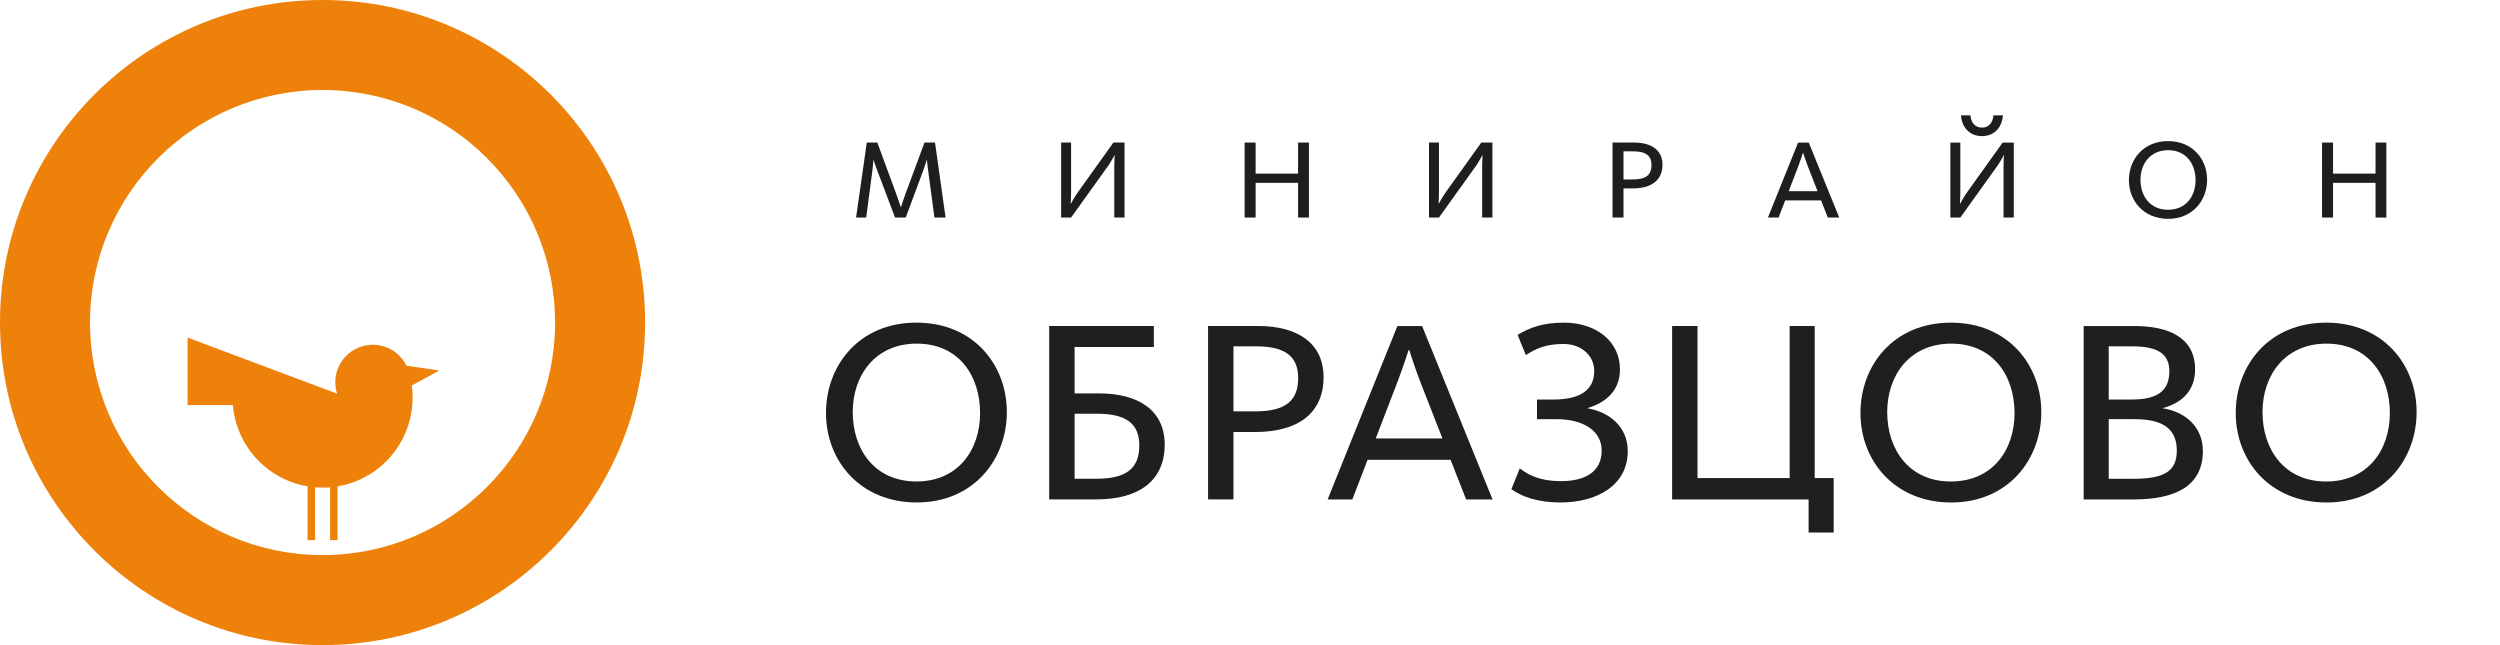
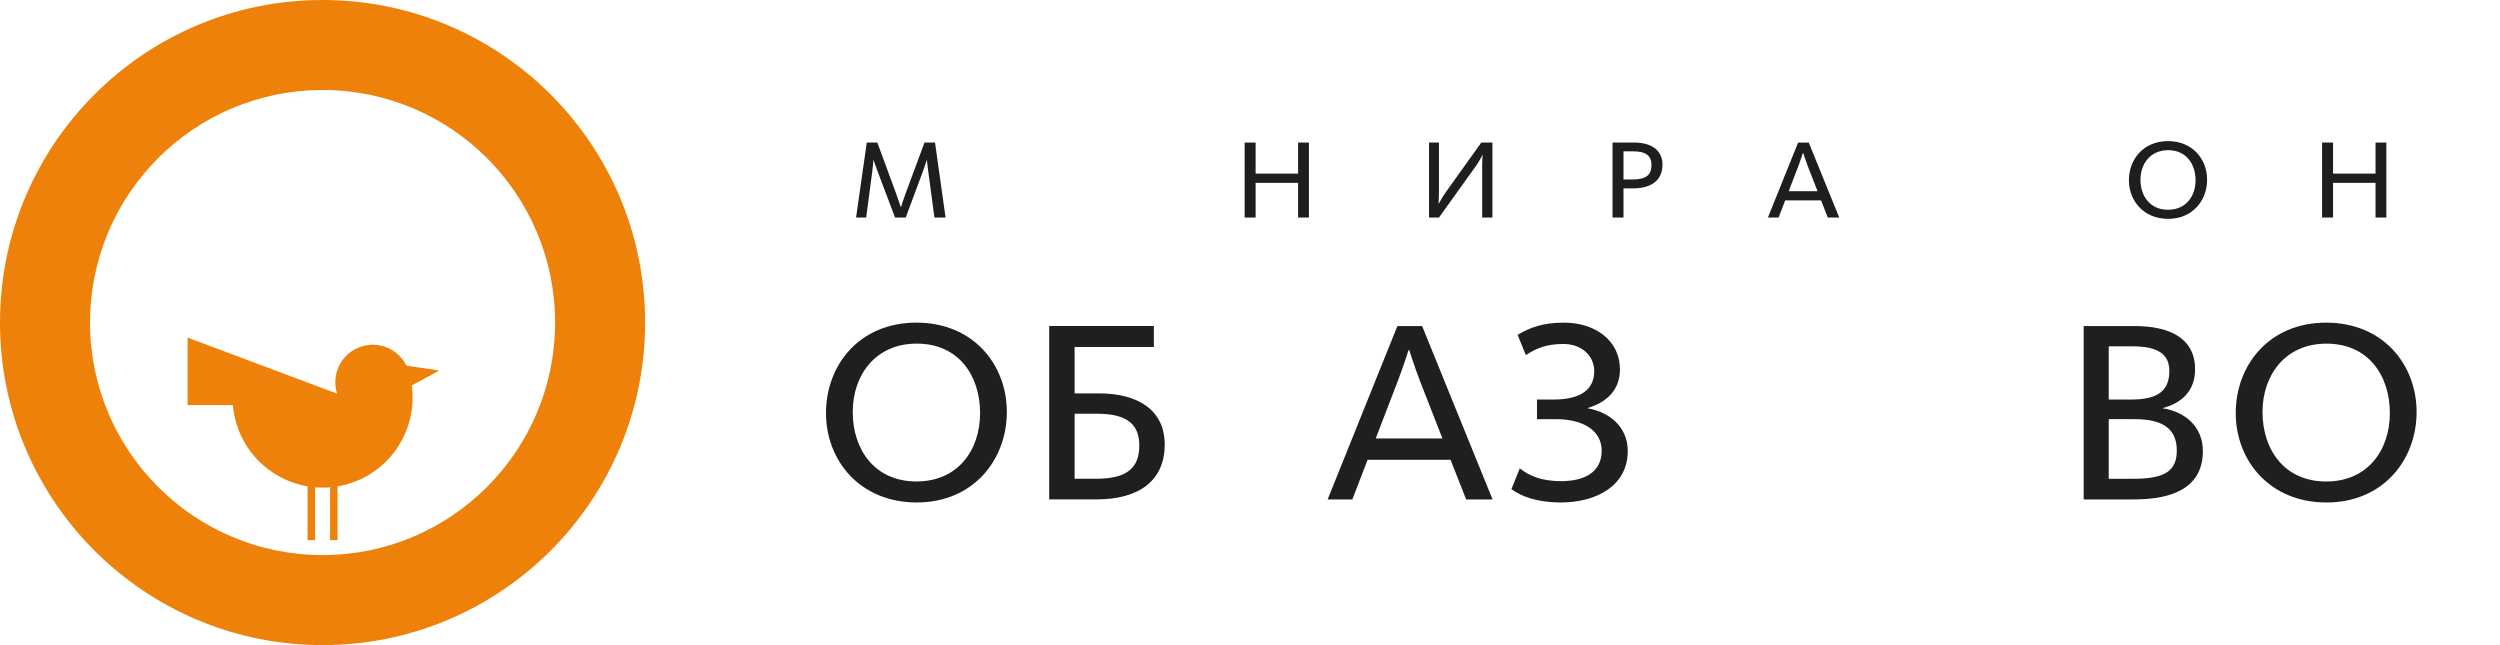
<svg xmlns="http://www.w3.org/2000/svg" id="Layer_1" x="0px" y="0px" viewBox="0 0 160.511 41.419" xml:space="preserve">
  <path fill="#1E1E1C" d="M55.651,9.153h0.677l1.195,3.244c0.159,0.432,0.309,0.893,0.309,0.893h0.02c0,0,0.141-0.47,0.301-0.893 l1.204-3.244h0.676l0.677,4.814h-0.714l-0.404-3.009c-0.048-0.338-0.075-0.677-0.075-0.677h-0.02c0,0-0.103,0.348-0.225,0.677 l-1.119,3.009h-0.687l-1.138-3.009c-0.132-0.338-0.235-0.677-0.235-0.677h-0.019c0,0-0.019,0.367-0.065,0.696l-0.396,2.99h-0.649 L55.651,9.153z" />
-   <path fill="#1E1E1C" d="M68.13,9.153h0.639v3.197c0,0.366-0.028,0.724-0.028,0.724h0.018c0,0,0.217-0.414,0.48-0.781l2.247-3.14 h0.715v4.814h-0.658v-3.413c0-0.282,0.028-0.602,0.028-0.602h-0.009c0,0-0.207,0.404-0.414,0.696l-2.379,3.319H68.13V9.153z" />
  <polygon fill="#1E1E1C" points="79.911,9.153 80.616,9.153 80.616,11.146 83.343,11.146 83.343,9.153 84.039,9.153 84.039,13.967 83.343,13.967 83.343,11.739 80.616,11.739 80.616,13.967 79.911,13.967 " />
  <path fill="#1E1E1C" d="M91.749,9.153h0.639v3.197c0,0.366-0.028,0.724-0.028,0.724h0.019c0,0,0.216-0.414,0.48-0.781l2.246-3.14 h0.715v4.814h-0.658v-3.413c0-0.282,0.028-0.602,0.028-0.602h-0.009c0,0-0.207,0.404-0.414,0.696l-2.379,3.319h-0.639V9.153z" />
  <path fill="#1E1E1C" d="M103.531,9.153h1.392c1.043,0,1.815,0.442,1.815,1.42c0,1.006-0.715,1.522-1.9,1.522h-0.602v1.872h-0.705 V9.153z M104.838,11.522c0.827,0,1.195-0.282,1.195-0.921c0-0.583-0.33-0.884-1.176-0.884h-0.621v1.805H104.838z" />
  <path fill="#1E1E1C" d="M115.445,9.154h0.686l1.956,4.813h-0.734l-0.432-1.1h-2.304l-0.424,1.1h-0.685L115.445,9.154z M116.695,12.275l-0.62-1.588c-0.16-0.415-0.301-0.866-0.301-0.866h-0.02c0,0-0.15,0.47-0.3,0.866l-0.611,1.588H116.695z" />
-   <path fill="#1E1E1C" d="M125.222,9.154h0.64v3.196c0,0.367-0.028,0.724-0.028,0.724h0.018c0,0,0.217-0.414,0.48-0.78l2.247-3.14 h0.715v4.813h-0.658v-3.413c0-0.281,0.028-0.601,0.028-0.601h-0.009c0,0-0.206,0.404-0.414,0.696l-2.379,3.318h-0.64V9.154z M125.9,7.404h0.611c0.038,0.47,0.3,0.79,0.743,0.79c0.433,0,0.695-0.32,0.733-0.79h0.612c-0.085,0.93-0.687,1.335-1.345,1.335 C126.596,8.74,125.984,8.335,125.9,7.404" />
  <path fill="#1E1E1C" d="M136.685,11.569c0-1.326,0.922-2.51,2.511-2.51c1.58,0,2.51,1.166,2.51,2.482s-0.921,2.51-2.501,2.51 S136.685,12.885,136.685,11.569 M140.964,11.569c0-1.034-0.593-1.927-1.759-1.927c-1.157,0-1.777,0.884-1.777,1.899 c0,1.034,0.602,1.927,1.768,1.927C140.353,13.468,140.964,12.594,140.964,11.569" />
  <polygon fill="#1E1E1C" points="149.087,9.153 149.792,9.153 149.792,11.146 152.52,11.146 152.52,9.153 153.215,9.153 153.215,13.967 152.52,13.967 152.52,11.739 149.792,11.739 149.792,13.967 149.087,13.967 " />
  <path fill="#1F1F1D" d="M58.838,20.714c-3.675,0-5.806,2.739-5.806,5.805c0,3.045,2.174,5.741,5.828,5.741 c3.653,0,5.784-2.761,5.784-5.806C64.644,23.41,62.492,20.714,58.838,20.714 M58.838,30.912c-2.697,0-4.089-2.065-4.089-4.458 c0-2.348,1.436-4.392,4.111-4.392c2.697,0,4.066,2.065,4.066,4.457C62.926,28.89,61.513,30.912,58.838,30.912" />
  <path fill="#1F1F1D" d="M70.582,25.258h-1.588v-2.979h5.089v-1.348h-6.72v11.133h3.023c2.741,0,4.393-1.195,4.393-3.522 C74.779,26.28,72.996,25.258,70.582,25.258 M70.386,30.738h-1.392v-4.175h1.435c1.958,0,2.719,0.696,2.719,2.044 C73.148,30.086,72.3,30.738,70.386,30.738" />
-   <path fill="#1F1F1D" d="M80.782,20.93h-3.219v11.134h1.631v-4.327h1.392c2.741,0,4.393-1.196,4.393-3.523 C84.979,21.952,83.196,20.93,80.782,20.93 M80.586,26.411h-1.392v-4.176h1.435c1.958,0,2.719,0.696,2.719,2.044 C83.348,25.758,82.5,26.411,80.586,26.411" />
  <path fill="#1F1F1D" d="M89.719,20.933L85.24,32.066h1.586l0.979-2.544h5.328l1,2.544h1.696l-4.523-11.133H89.719z M88.327,28.152 l1.413-3.675c0.349-0.913,0.697-2.001,0.697-2.001h0.043c0,0,0.327,1.044,0.695,2.001l1.436,3.675H88.327z" />
-   <polygon fill="#1F1F1D" points="116.512,20.932 114.903,20.932 114.903,30.696 108.988,30.696 108.988,20.932 107.357,20.932 107.357,32.066 116.12,32.066 116.121,34.192 117.73,34.192 117.73,30.696 116.512,30.696 " />
-   <path fill="#1F1F1D" d="M125.255,20.715c-3.675,0-5.806,2.74-5.806,5.806c0,3.045,2.174,5.741,5.827,5.741 c3.654,0,5.785-2.762,5.785-5.806S128.908,20.715,125.255,20.715 M125.255,30.914c-2.696,0-4.088-2.066-4.088-4.458 c0-2.349,1.435-4.393,4.109-4.393c2.697,0,4.067,2.066,4.067,4.458C129.343,28.892,127.93,30.914,125.255,30.914" />
  <path fill="#1F1F1D" d="M138.868,26.217v-0.022c1.262-0.326,2.066-1.152,2.066-2.479c0-2.044-1.696-2.783-3.892-2.783h-3.262v11.133 h3.218c2.653,0,4.436-0.848,4.436-3.109C141.434,27.391,140.282,26.434,138.868,26.217 M135.389,22.237h1.523 c1.543,0,2.369,0.435,2.369,1.588c0,1.239-0.717,1.826-2.414,1.826h-1.478V22.237z M136.955,30.74h-1.566v-3.828h1.675 c1.956,0,2.696,0.74,2.696,2.023C139.76,30.305,138.89,30.74,136.955,30.74" />
  <path fill="#1F1F1D" d="M149.351,20.715c-3.676,0-5.807,2.74-5.807,5.806c0,3.045,2.175,5.741,5.828,5.741 c3.654,0,5.785-2.762,5.785-5.806S153.004,20.715,149.351,20.715 M149.351,30.914c-2.697,0-4.088-2.066-4.088-4.458 c0-2.349,1.434-4.393,4.109-4.393c2.697,0,4.067,2.066,4.067,4.458C153.439,28.892,152.025,30.914,149.351,30.914" />
  <path fill="#1F1F1D" d="M101.943,26.217v-0.022c1.218-0.37,2.065-1.152,2.065-2.479c0-1.848-1.586-3.001-3.587-3.001 c-1.378,0-2.188,0.313-2.984,0.784l0.529,1.302c0.652-0.434,1.325-0.716,2.412-0.716c1.174,0,1.978,0.761,1.978,1.74 c0,1.239-0.935,1.827-2.631,1.827h-1.044v1.261h1.239c1.74,0,2.914,0.739,2.914,2.022c0,1.37-1.087,1.957-2.609,1.957 c-1.258,0-2.061-0.346-2.648-0.823l-0.539,1.339c0.612,0.456,1.67,0.854,3.143,0.854c2.371,0,4.328-1.109,4.328-3.305 C104.509,27.391,103.313,26.456,101.943,26.217" />
  <path fill="#EE810A" d="M20.709,0C9.272,0,0,9.272,0,20.709c0,11.437,9.272,20.71,20.709,20.71c11.438,0,20.71-9.273,20.71-20.71 C41.419,9.272,32.147,0,20.709,0 M20.71,35.639c-8.245,0-14.93-6.685-14.93-14.93c0-8.246,6.685-14.93,14.93-14.93 s14.929,6.684,14.929,14.93C35.639,28.954,28.955,35.639,20.71,35.639" />
  <path fill="#EE810A" d="M28.204,23.79l-2.109-0.313c-0.512-1.041-1.717-1.588-2.863-1.237c-1.272,0.388-1.988,1.735-1.599,3.006 c0.002,0.009,0.006,0.019,0.009,0.028l-9.599-3.6v4.334h2.91c0.033,0.403,0.109,0.808,0.231,1.21 c0.662,2.162,2.477,3.653,4.564,4.008v3.452h0.482v-3.391c0.317,0.026,0.639,0.027,0.962,0v3.391h0.481v-3.452 c0.244-0.042,0.486-0.097,0.729-0.171c2.75-0.841,4.415-3.548,4.036-6.308L28.204,23.79z" />
</svg>